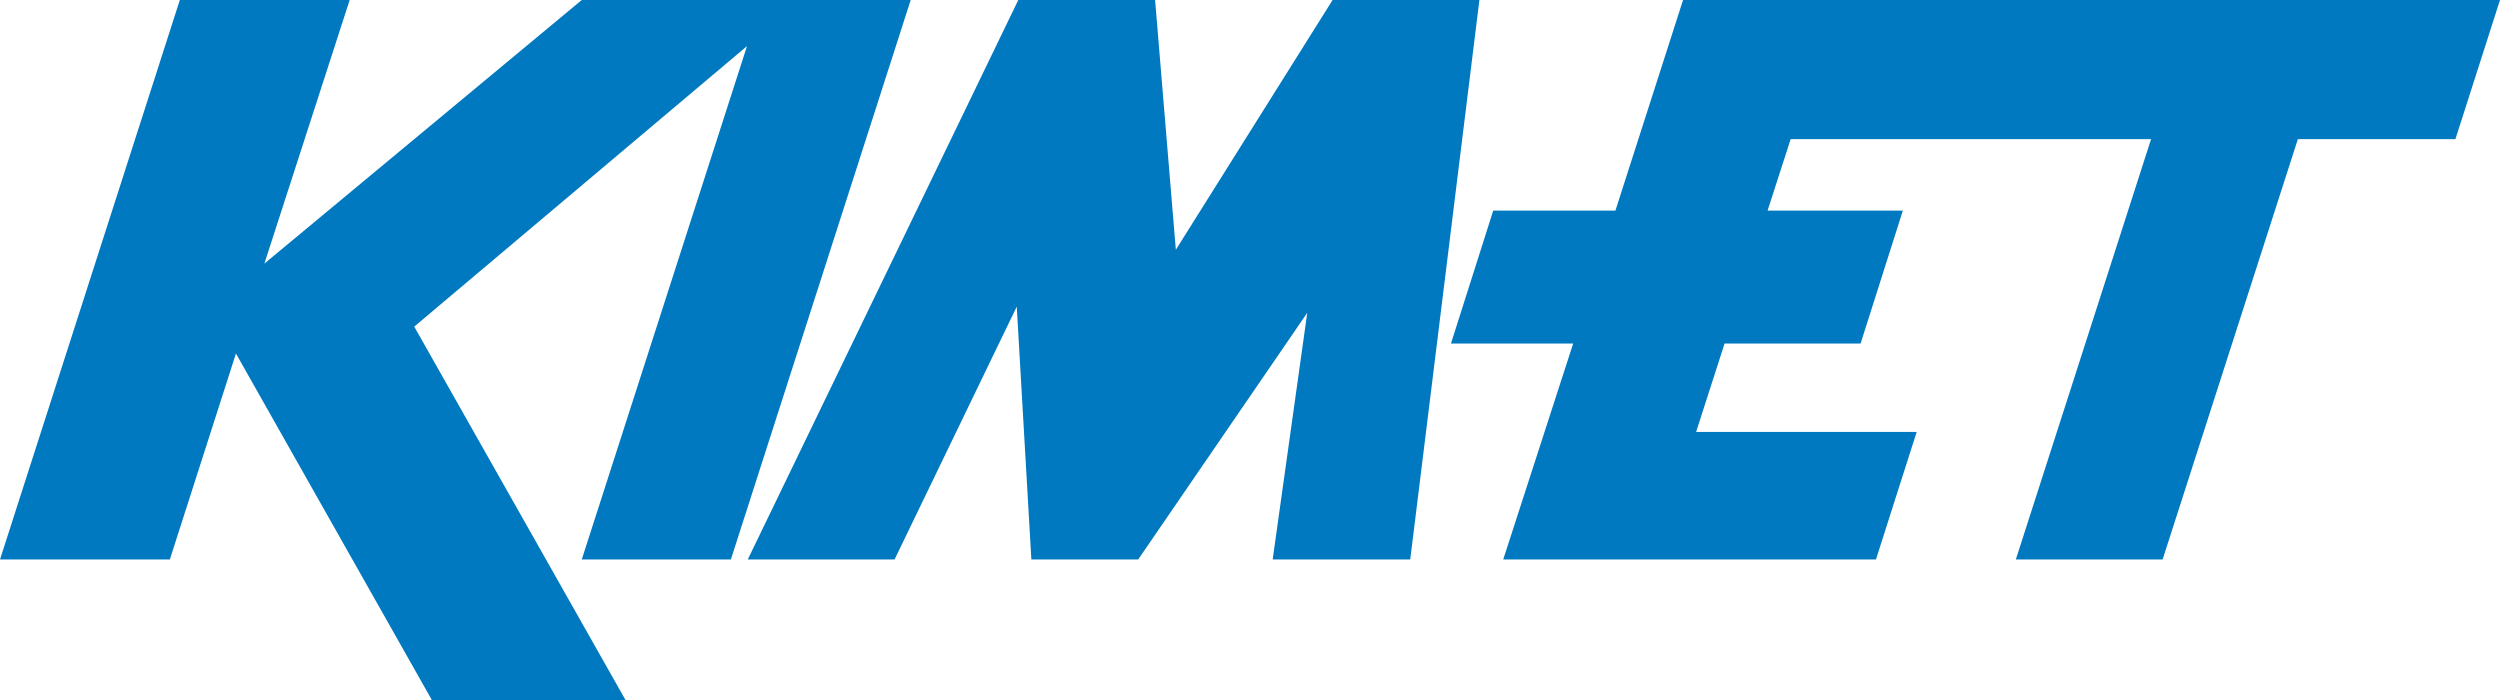
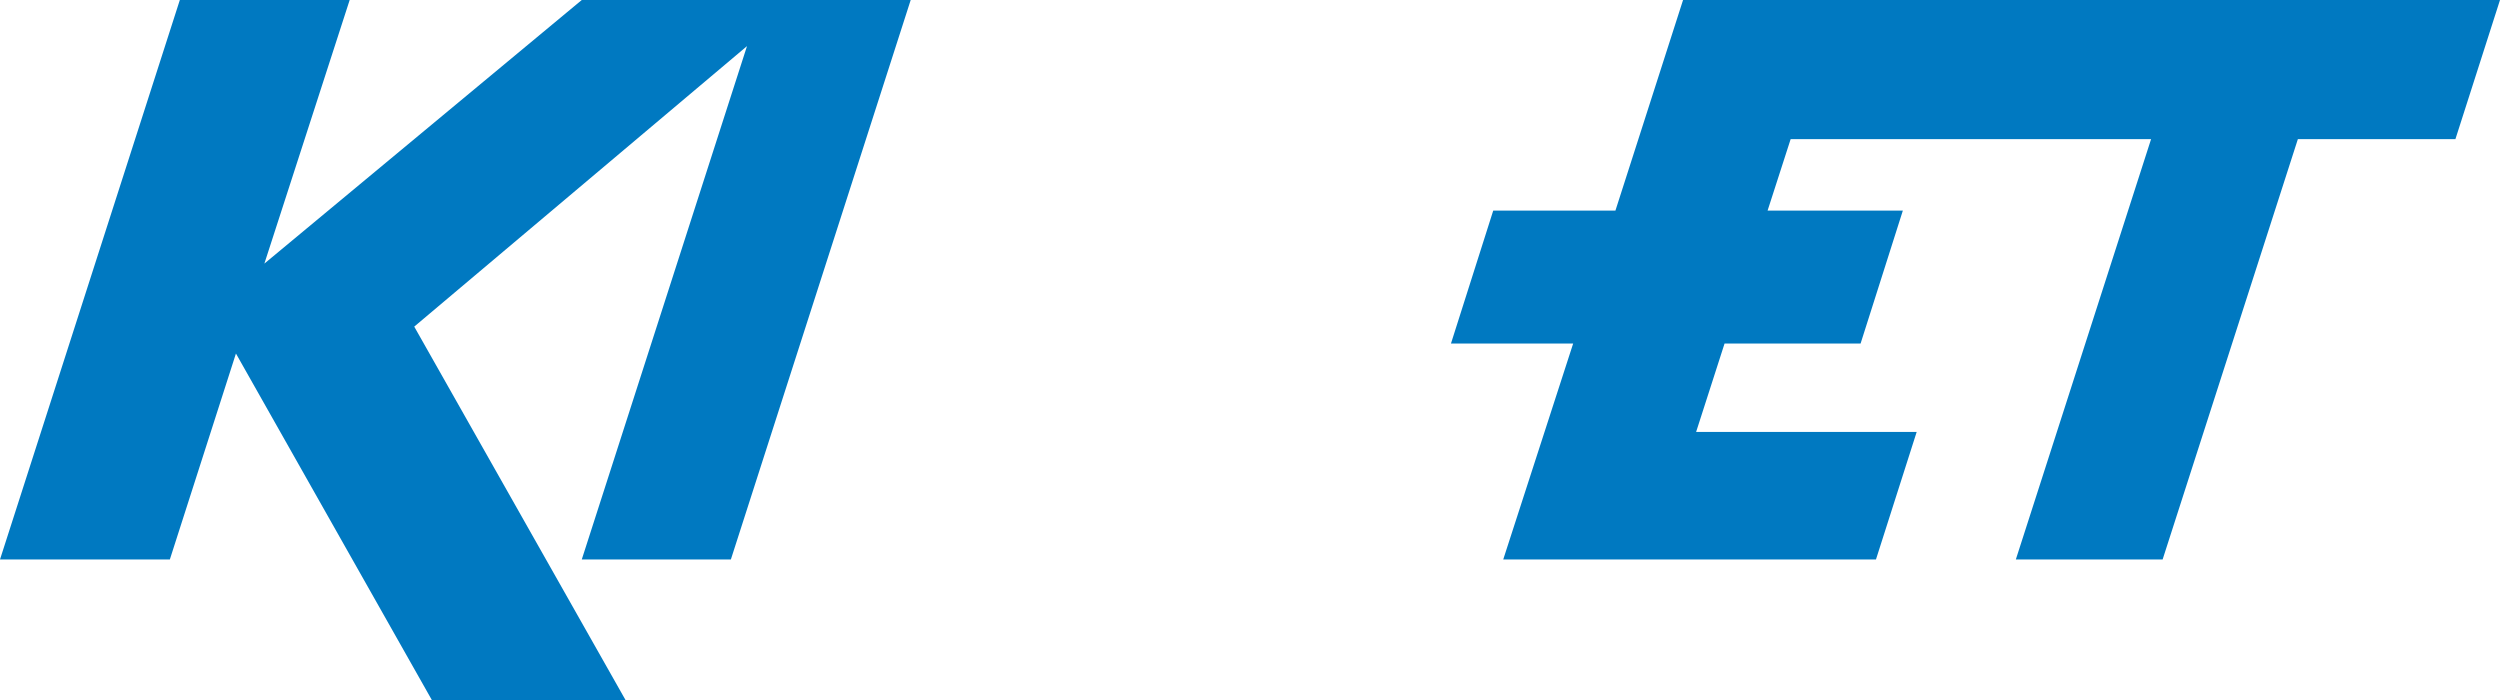
<svg xmlns="http://www.w3.org/2000/svg" version="1.1" id="Layer_1" x="0px" y="0px" viewBox="0 0 325.3 91.1" style="enable-background:new 0 0 325.3 91.1;" xml:space="preserve">
  <style type="text/css">
	.st0{fill-rule:evenodd;clip-rule:evenodd;fill:#0079C1;}
</style>
  <g>
-     <polygon class="st0" points="97.3,72.8 132.5,0 150.3,0 153,32.5 173.4,0 192.5,0 183.5,72.8 165.6,72.8 170.1,40.7 148.1,72.8    134.2,72.8 132.3,39.9 116.4,72.8  " />
    <polygon class="st0" points="219,0 210.2,27.4 194.3,27.4 188.8,44.7 204.7,44.7 195.6,72.8 244.1,72.8 249.4,56.2 220.7,56.2    224.4,44.7 242.1,44.7 247.6,27.4 230,27.4 233,18.1 279.9,18.1 262.3,72.8 281.4,72.8 299,18.1 319.5,18.1 325.3,0  " />
    <polygon class="st0" points="95.1,72.8 118.5,0 75.7,0 34.4,34.3 45.5,0 23.4,0 0,72.8 22.1,72.8 30.7,46 56.2,91.1 81.4,91.1    53.9,42.5 97.2,6 75.7,72.8  " />
  </g>
</svg>